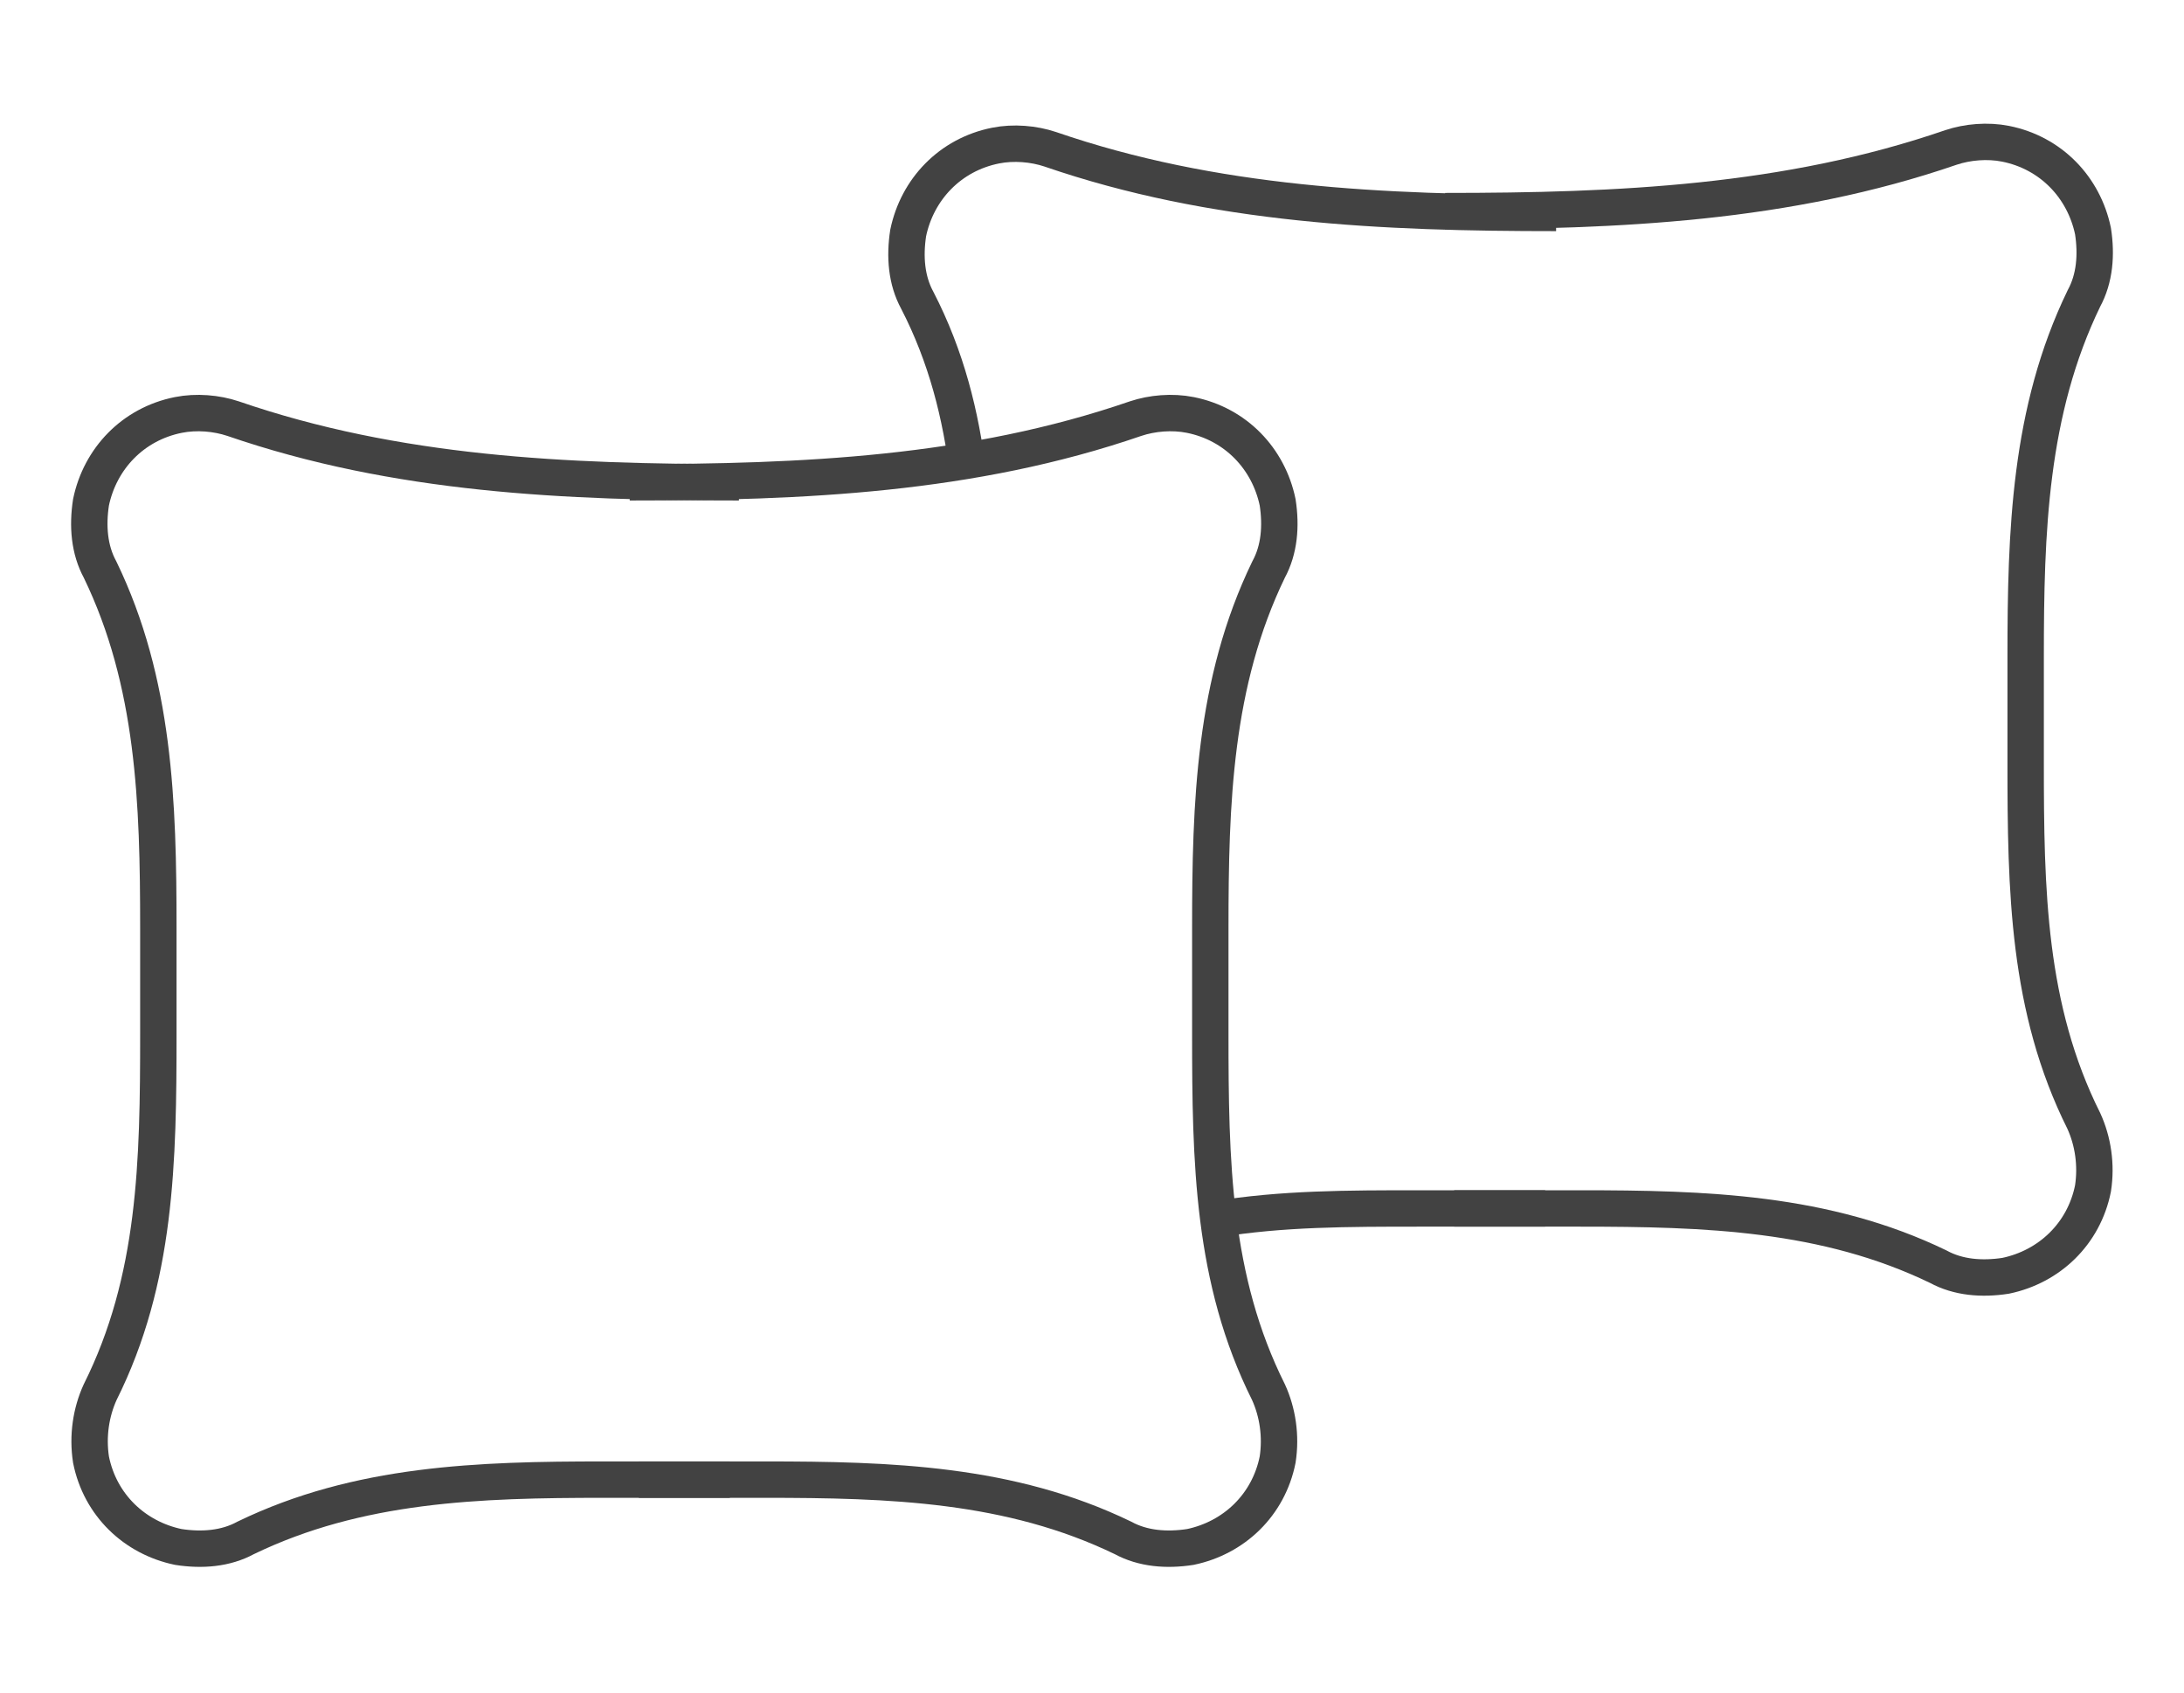
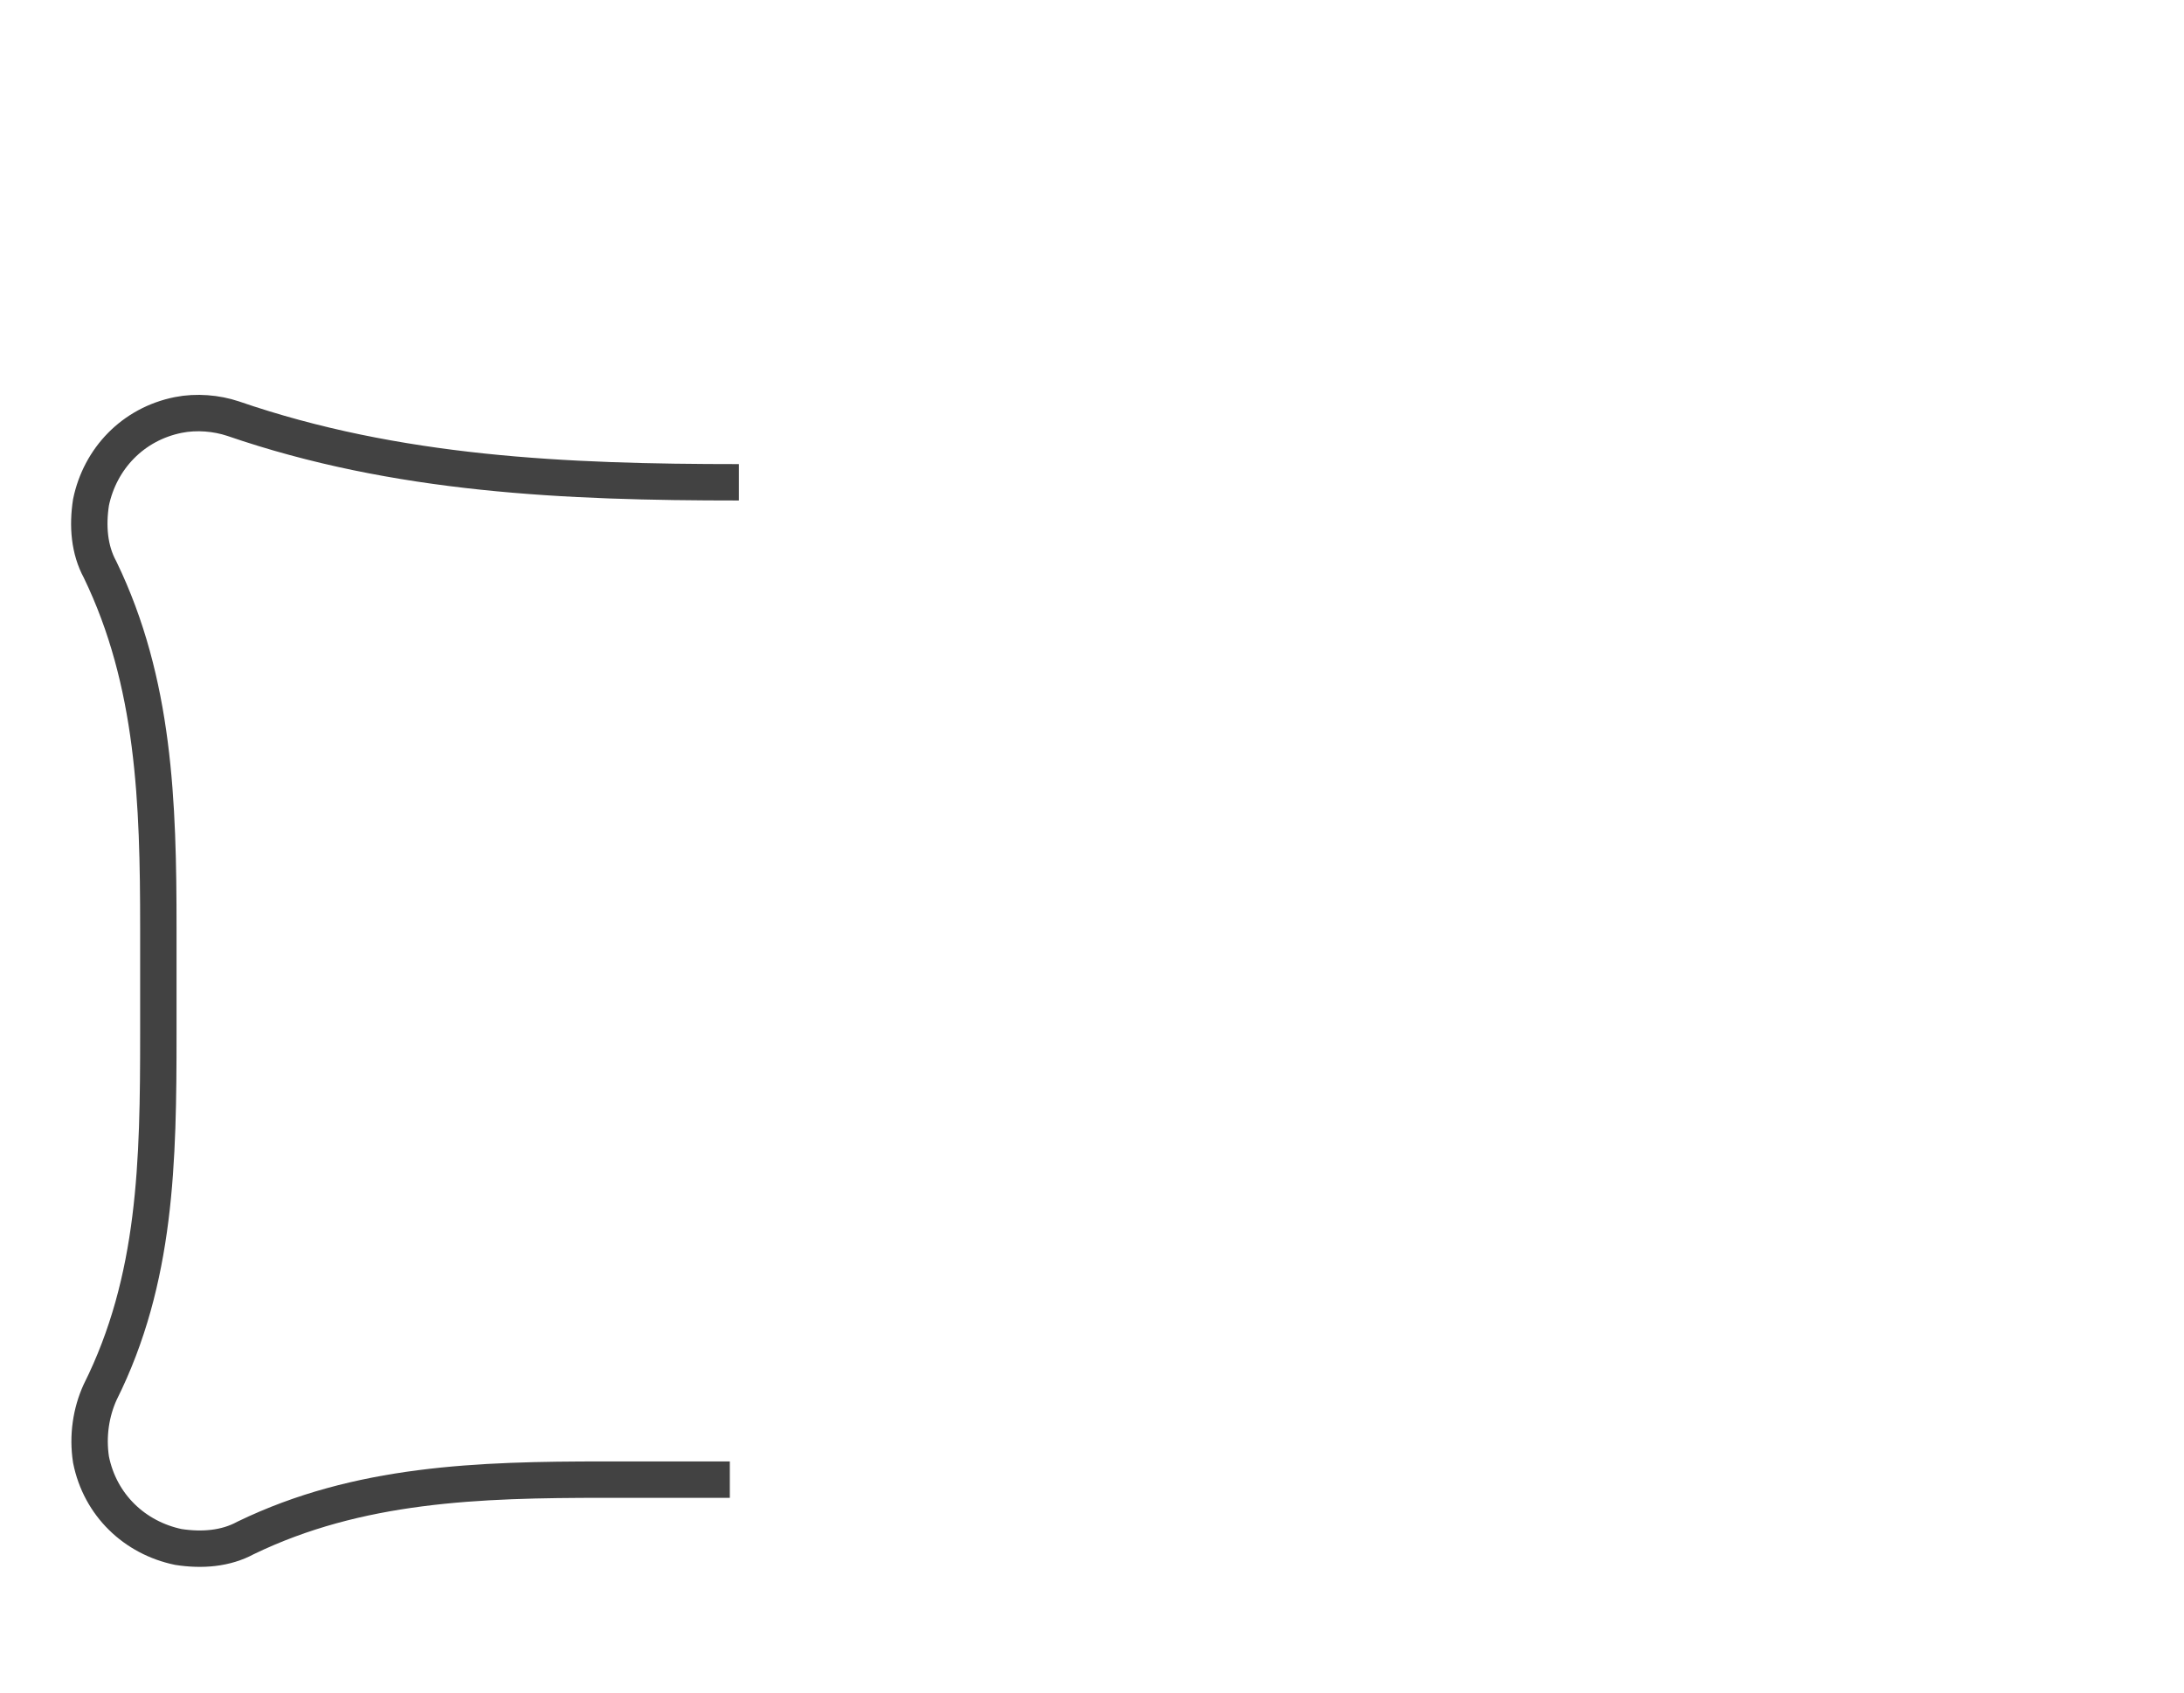
<svg xmlns="http://www.w3.org/2000/svg" version="1.1" id="レイヤー_1" x="0px" y="0px" viewBox="0 0 120 93" style="enable-background:new 0 0 120 93;" xml:space="preserve">
  <style type="text/css">
	.st0{fill:none;}
	.st1{fill:none;stroke:#424242;stroke-width:2;stroke-miterlimit:10;}
</style>
  <g id="グループ_1040" transform="translate(-973 -2780)">
-     <rect id="長方形_448" x="973" y="2780" class="st0" width="120" height="93" />
    <g id="グループ_969">
-       <path id="パス_1659" class="st1" d="M1052.9,2846.4h6.9c6.9,0,13.5,0.2,19.7,3.2c1.1,0.6,2.4,0.7,3.7,0.5    c2.4-0.5,4.3-2.3,4.8-4.8c0.2-1.3,0-2.6-0.5-3.7c-3.1-6.2-3.2-12.7-3.2-19.7v-5.8c0-6.9,0.2-13.5,3.2-19.7    c0.6-1.1,0.7-2.4,0.5-3.7c-0.5-2.4-2.3-4.3-4.8-4.8c-1-0.2-2.1-0.1-3,0.2c-9,3.1-18.3,3.5-27.8,3.5" />
-       <path id="パス_1660_2_" class="st1" d="M1026.2,2806.1c-0.4-3.3-1.2-6.5-2.8-9.6c-0.6-1.1-0.7-2.4-0.5-3.7    c0.5-2.4,2.3-4.3,4.8-4.8c1-0.2,2.1-0.1,3,0.2c9,3.1,18.3,3.5,27.8,3.5" />
-       <path id="パス_1660_1_" class="st1" d="M1057.9,2846.4h-6.9c-3.9,0-7.6,0-11.2,0.6" />
-     </g>
+       </g>
    <g id="グループ_970">
-       <path id="パス_1661" class="st1" d="M1008.1,2861.3h6.9c6.9,0,13.5,0.2,19.7,3.2c1.1,0.6,2.4,0.7,3.7,0.5    c2.4-0.5,4.3-2.3,4.8-4.8c0.2-1.3,0-2.6-0.5-3.7c-3.1-6.2-3.2-12.7-3.2-19.7v-5.8c0-6.9,0.2-13.5,3.2-19.7    c0.6-1.1,0.7-2.4,0.5-3.7c-0.5-2.4-2.3-4.3-4.8-4.8c-1-0.2-2.1-0.1-3,0.2c-9,3.1-18.3,3.5-27.8,3.5" />
      <path id="パス_1662" class="st1" d="M1013.1,2861.3h-6.9c-6.9,0-13.5,0.2-19.7,3.2c-1.1,0.6-2.4,0.7-3.7,0.5    c-2.4-0.5-4.3-2.3-4.8-4.8c-0.2-1.3,0-2.6,0.5-3.7c3.1-6.2,3.2-12.7,3.2-19.7v-5.8c0-6.9-0.2-13.5-3.2-19.7    c-0.6-1.1-0.7-2.4-0.5-3.7c0.5-2.4,2.3-4.3,4.8-4.8c1-0.2,2.1-0.1,3,0.2c9,3.1,18.3,3.5,27.8,3.5" />
    </g>
  </g>
</svg>